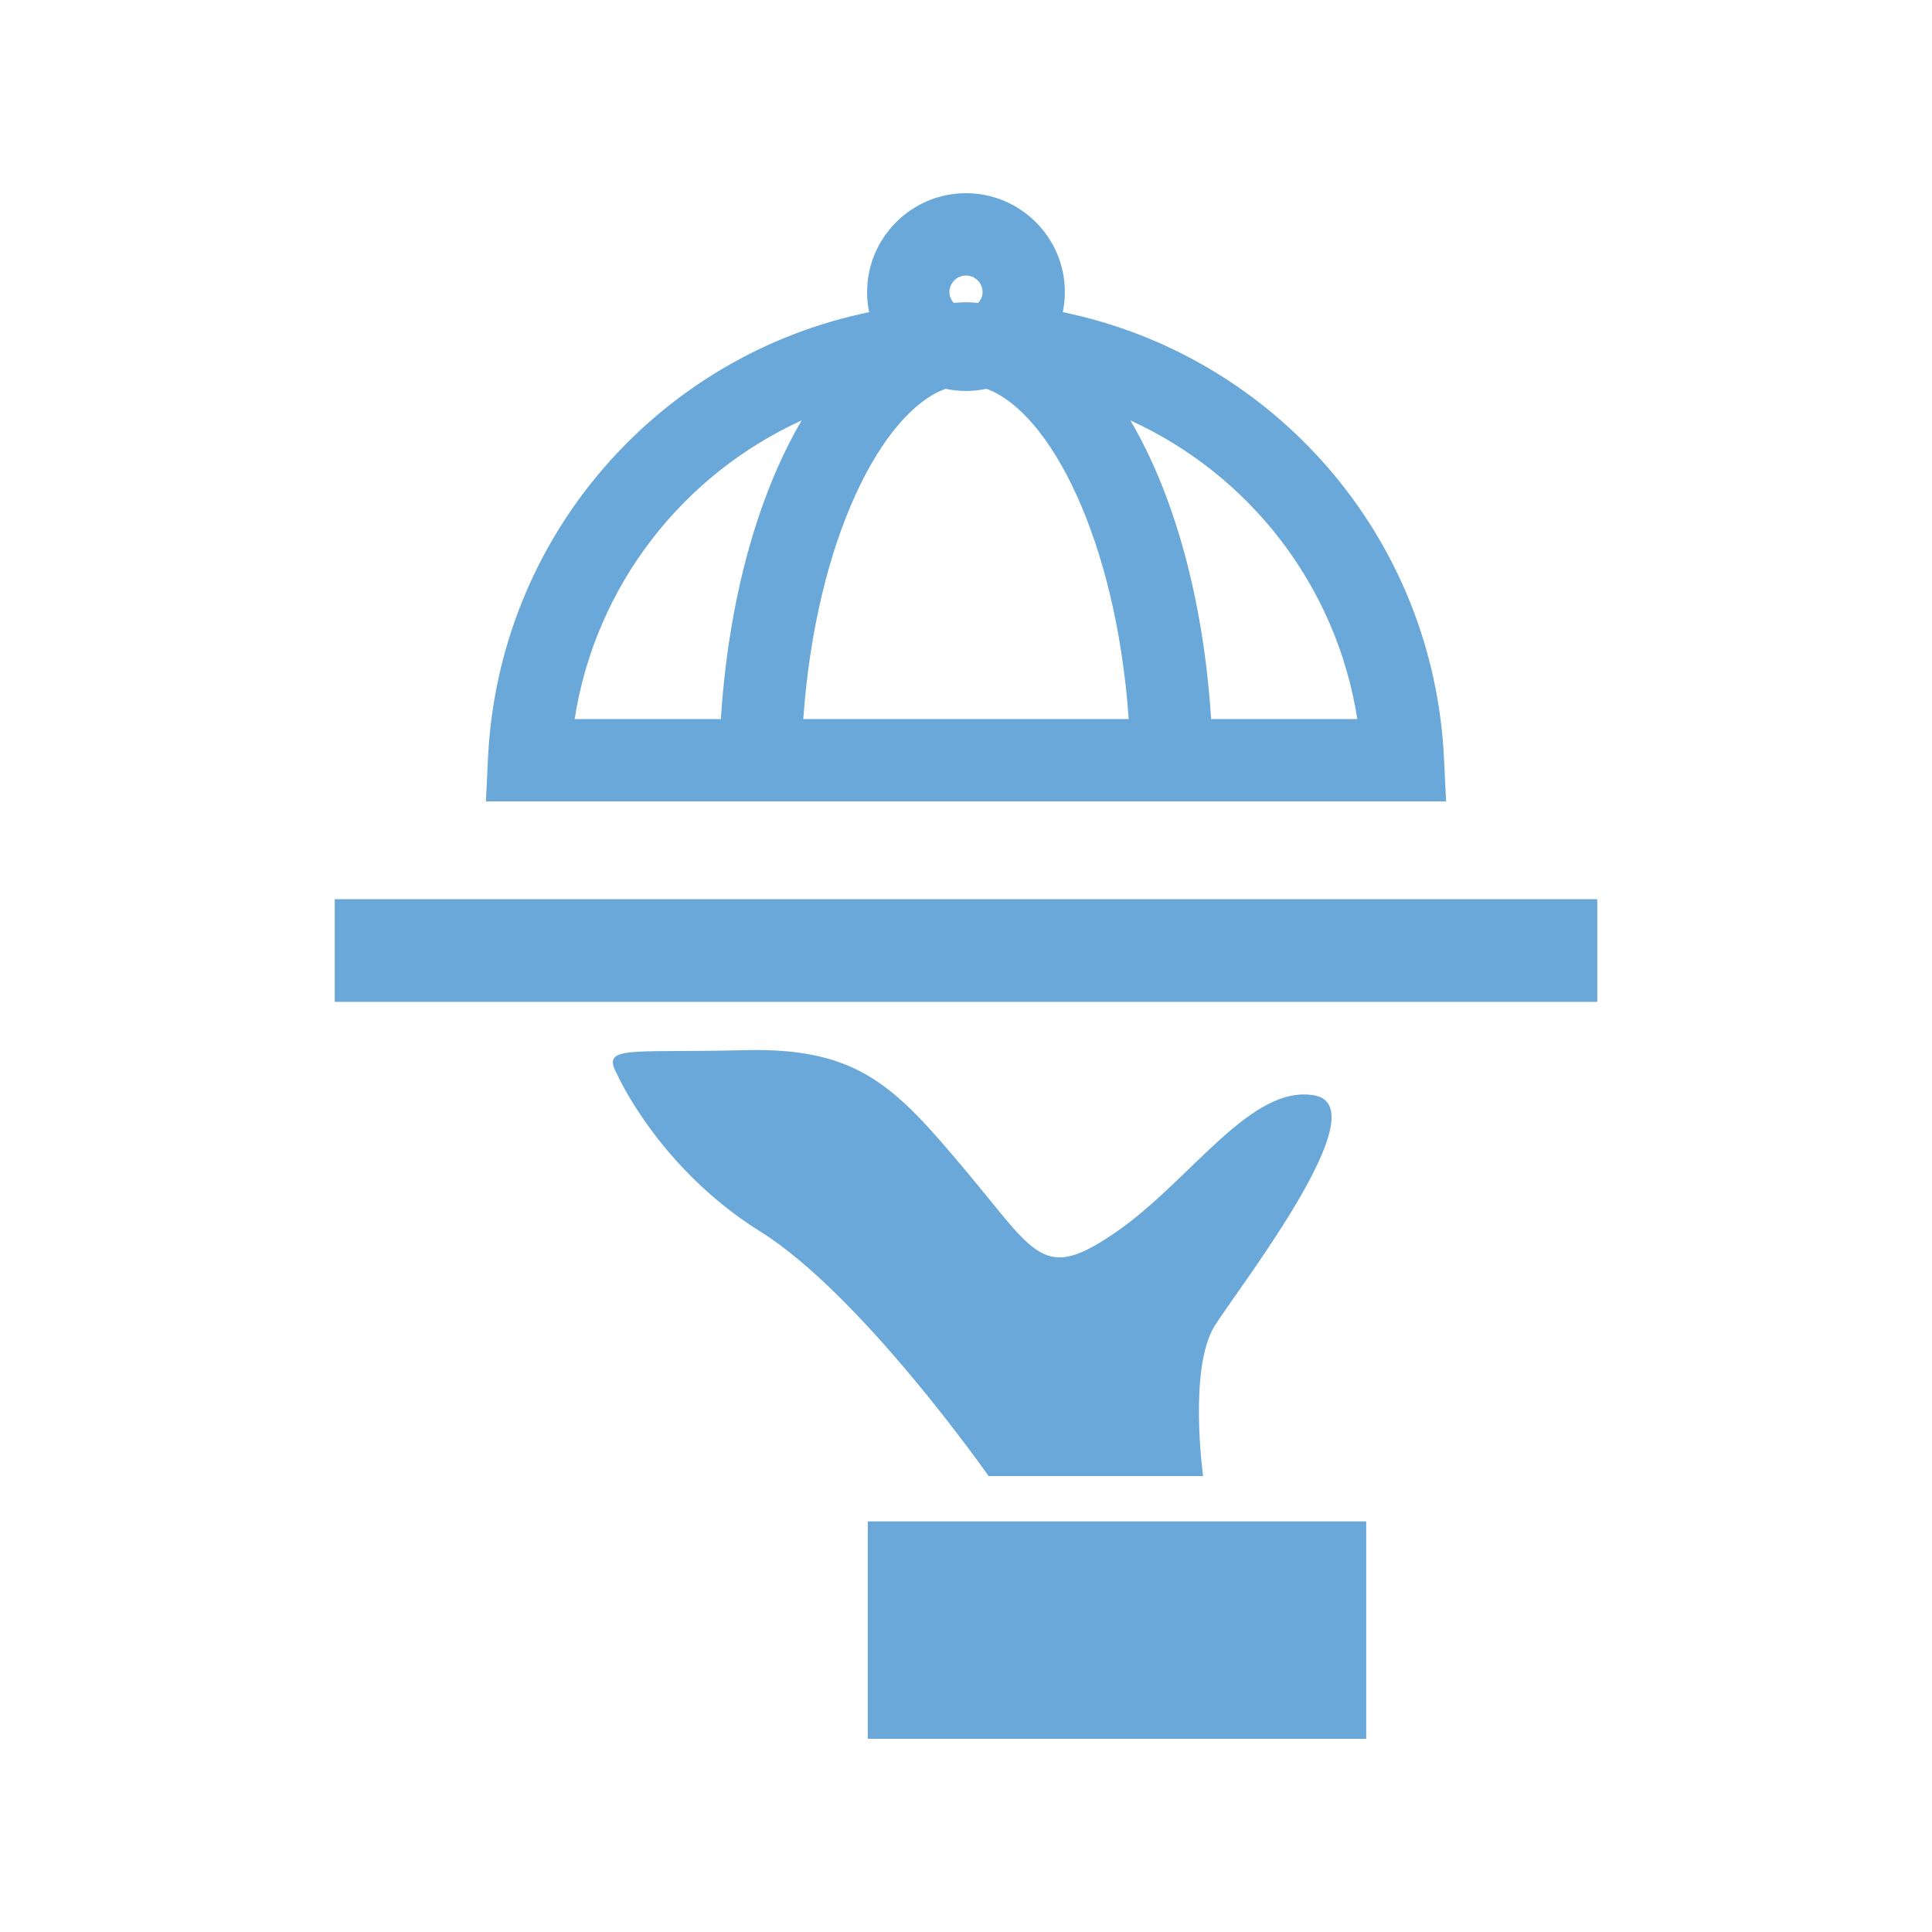
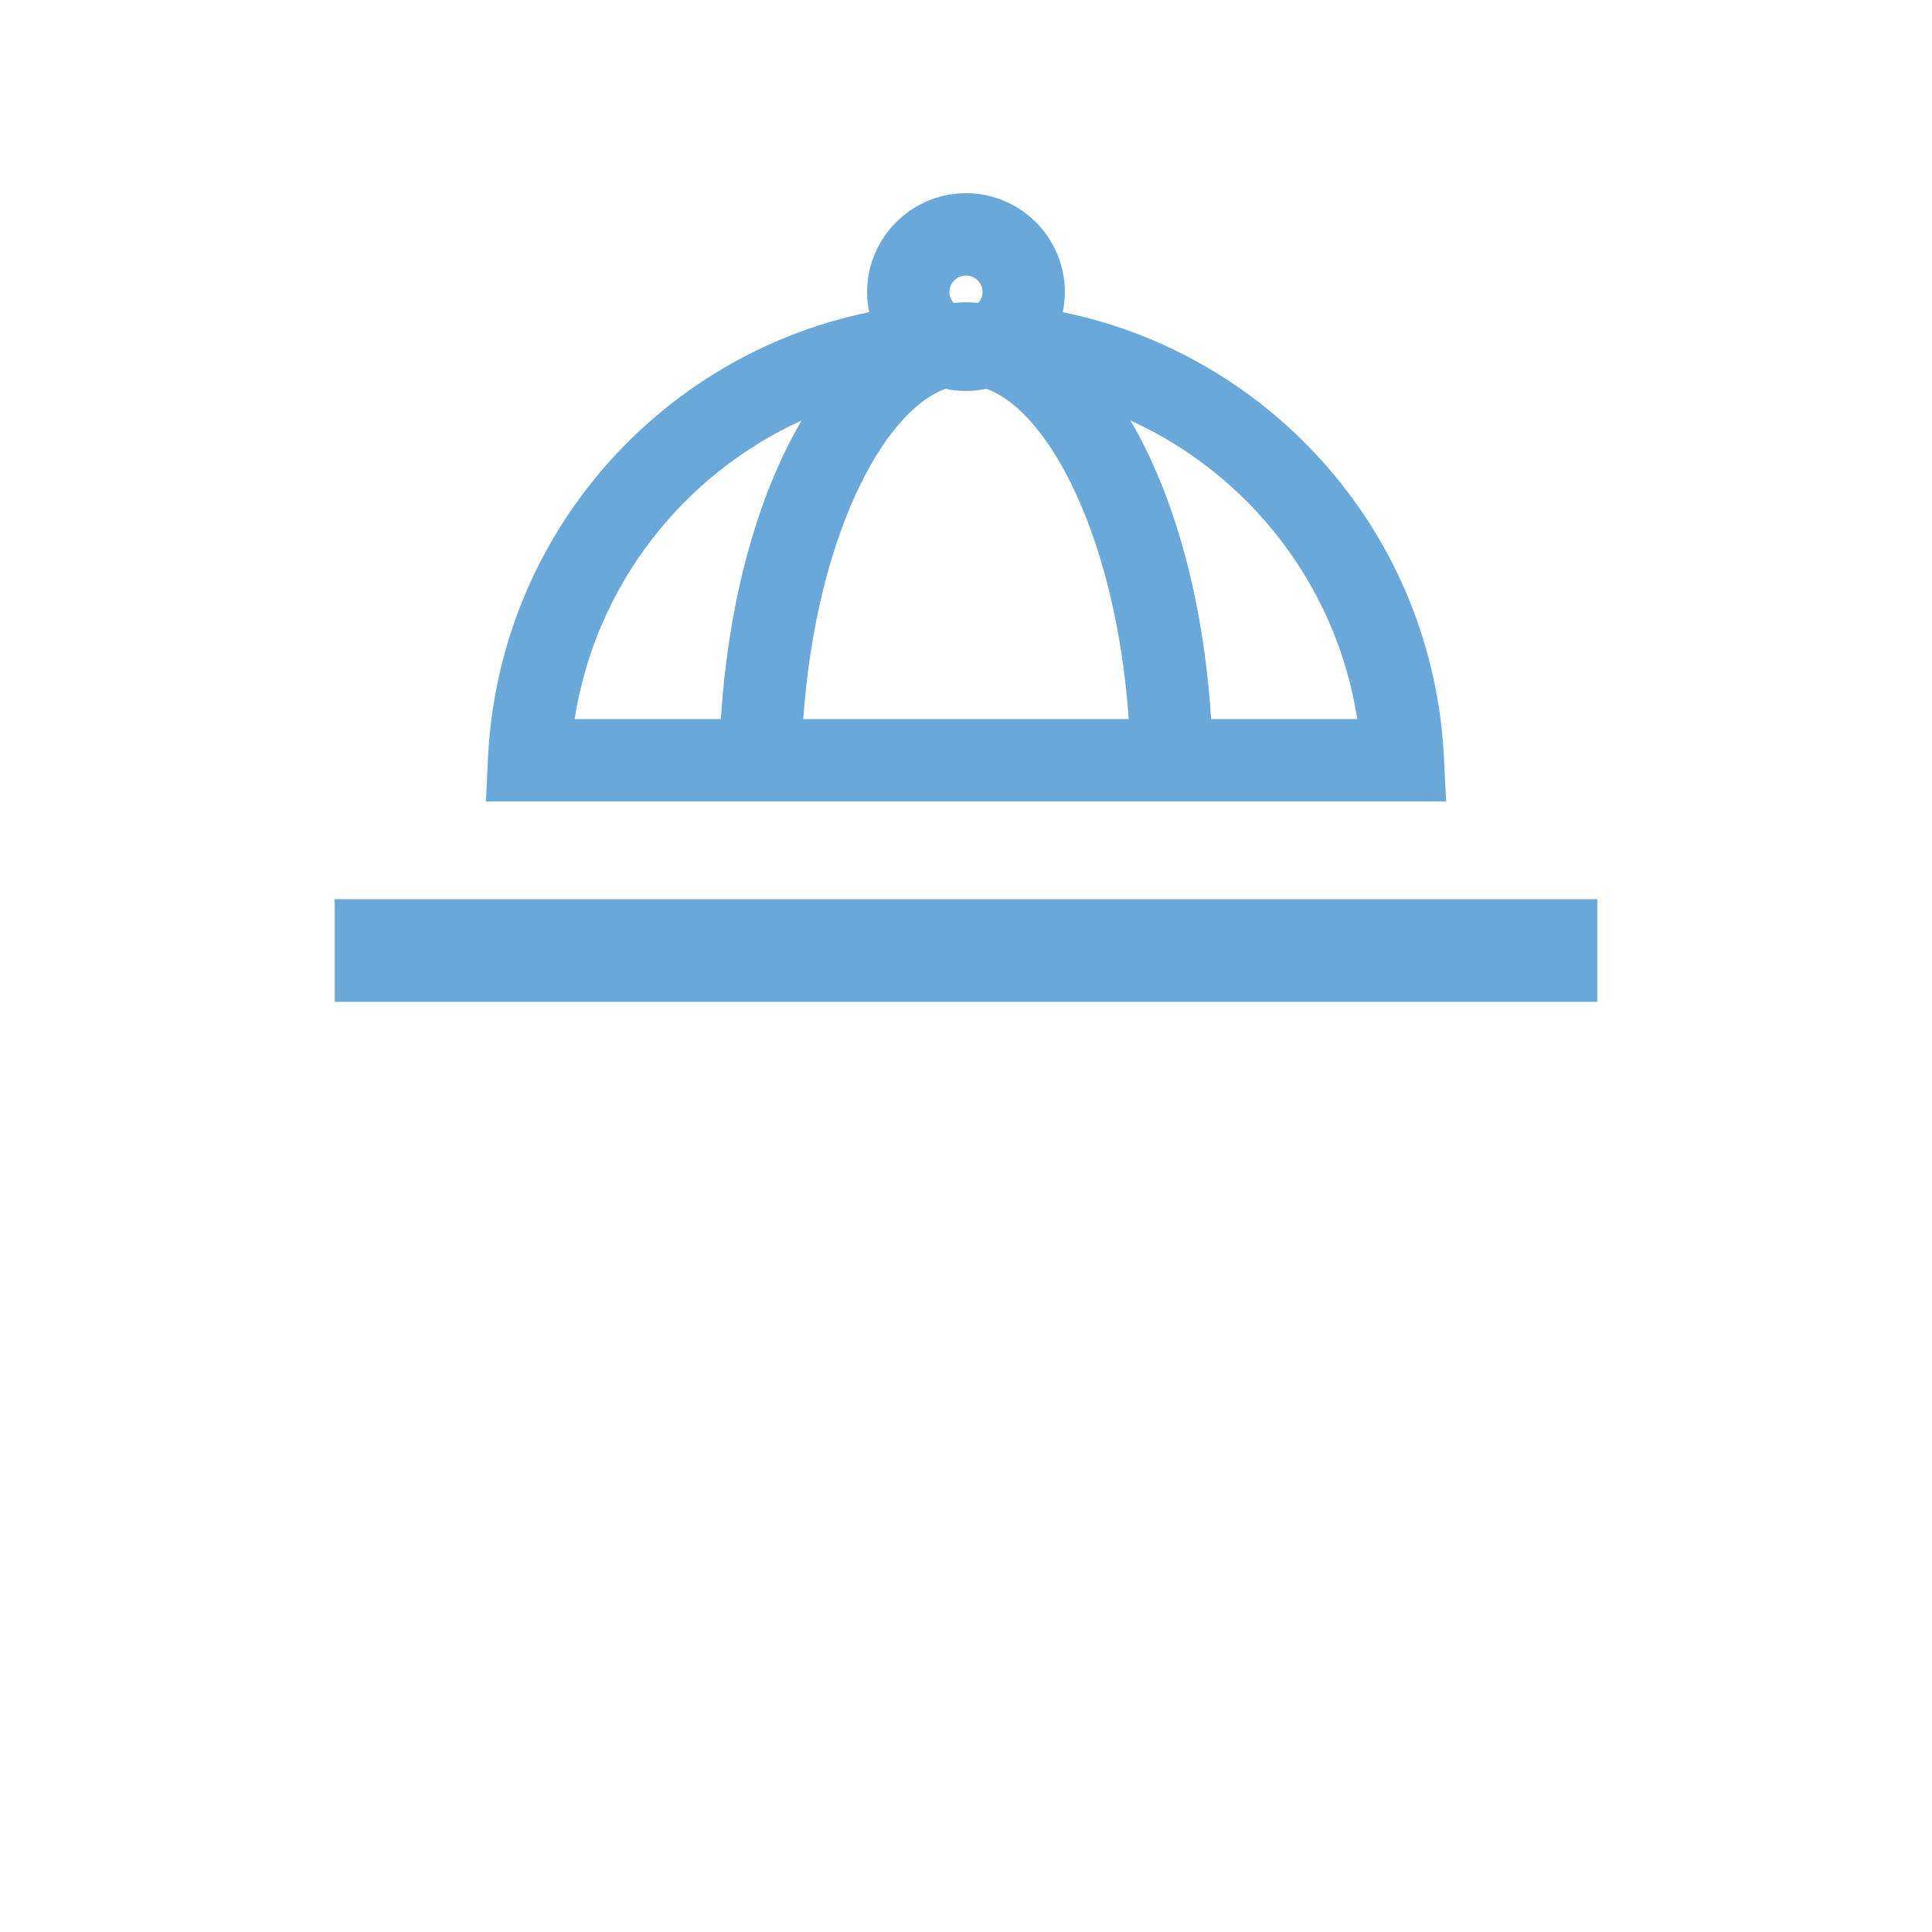
<svg xmlns="http://www.w3.org/2000/svg" version="1.1" id="Livello_1" x="0px" y="0px" width="100px" height="100px" viewBox="0 0 100 100" enable-background="new 0 0 100 100" xml:space="preserve">
  <g>
    <path fill="#69A8D9" d="M74.741,39.248c-0.549-11.519-8.857-20.858-19.731-23.09c0.068-0.335,0.107-0.684,0.107-1.04   C55.117,12.297,52.82,10,50,10c-2.821,0-5.118,2.297-5.118,5.118c0,0.356,0.034,0.705,0.105,1.04   c-10.871,2.23-19.181,11.571-19.729,23.09l-0.107,2.234h12.015h25.669H74.85L74.741,39.248z M49.142,15.118   c0-0.472,0.388-0.857,0.858-0.857c0.47,0,0.857,0.385,0.857,0.857c0,0.215-0.089,0.407-0.221,0.558   c-0.211-0.006-0.421-0.032-0.632-0.032H50l0,0l0,0c-0.216,0-0.425,0.025-0.64,0.032C49.23,15.525,49.142,15.333,49.142,15.118z    M29.743,37.219c1.084-6.936,5.615-12.66,11.751-15.458c-2.255,3.84-3.784,9.228-4.182,15.458H29.743z M41.578,37.219   c0.656-9.299,4.068-15.892,7.362-17.095c0.339,0.072,0.696,0.113,1.06,0.113c0.362,0,0.718-0.042,1.059-0.113   c3.29,1.202,6.706,7.794,7.363,17.095H41.578z M62.687,37.219c-0.396-6.229-1.921-11.617-4.177-15.457   c6.133,2.798,10.658,8.521,11.746,15.457H62.687z" />
    <rect x="17.326" y="46.541" fill="#69A8D9" width="65.348" height="5.316" />
-     <rect x="44.916" y="78.747" fill="#69A8D9" width="25.799" height="11.253" />
-     <path fill="#69A8D9" d="M31.944,55.61c0,0,2.142,4.844,7.399,8.128c5.264,3.284,11.827,12.663,11.827,12.663h11.102   c0,0-0.782-5.628,0.625-7.817c1.407-2.188,8.442-11.256,5.16-11.881c-3.284-0.627-6.412,4.378-10.244,7.035   c-3.828,2.657-4.14,1.25-7.813-3.128s-5.55-6.407-11.491-6.253C32.566,54.514,31.092,54.066,31.944,55.61z" />
  </g>
</svg>